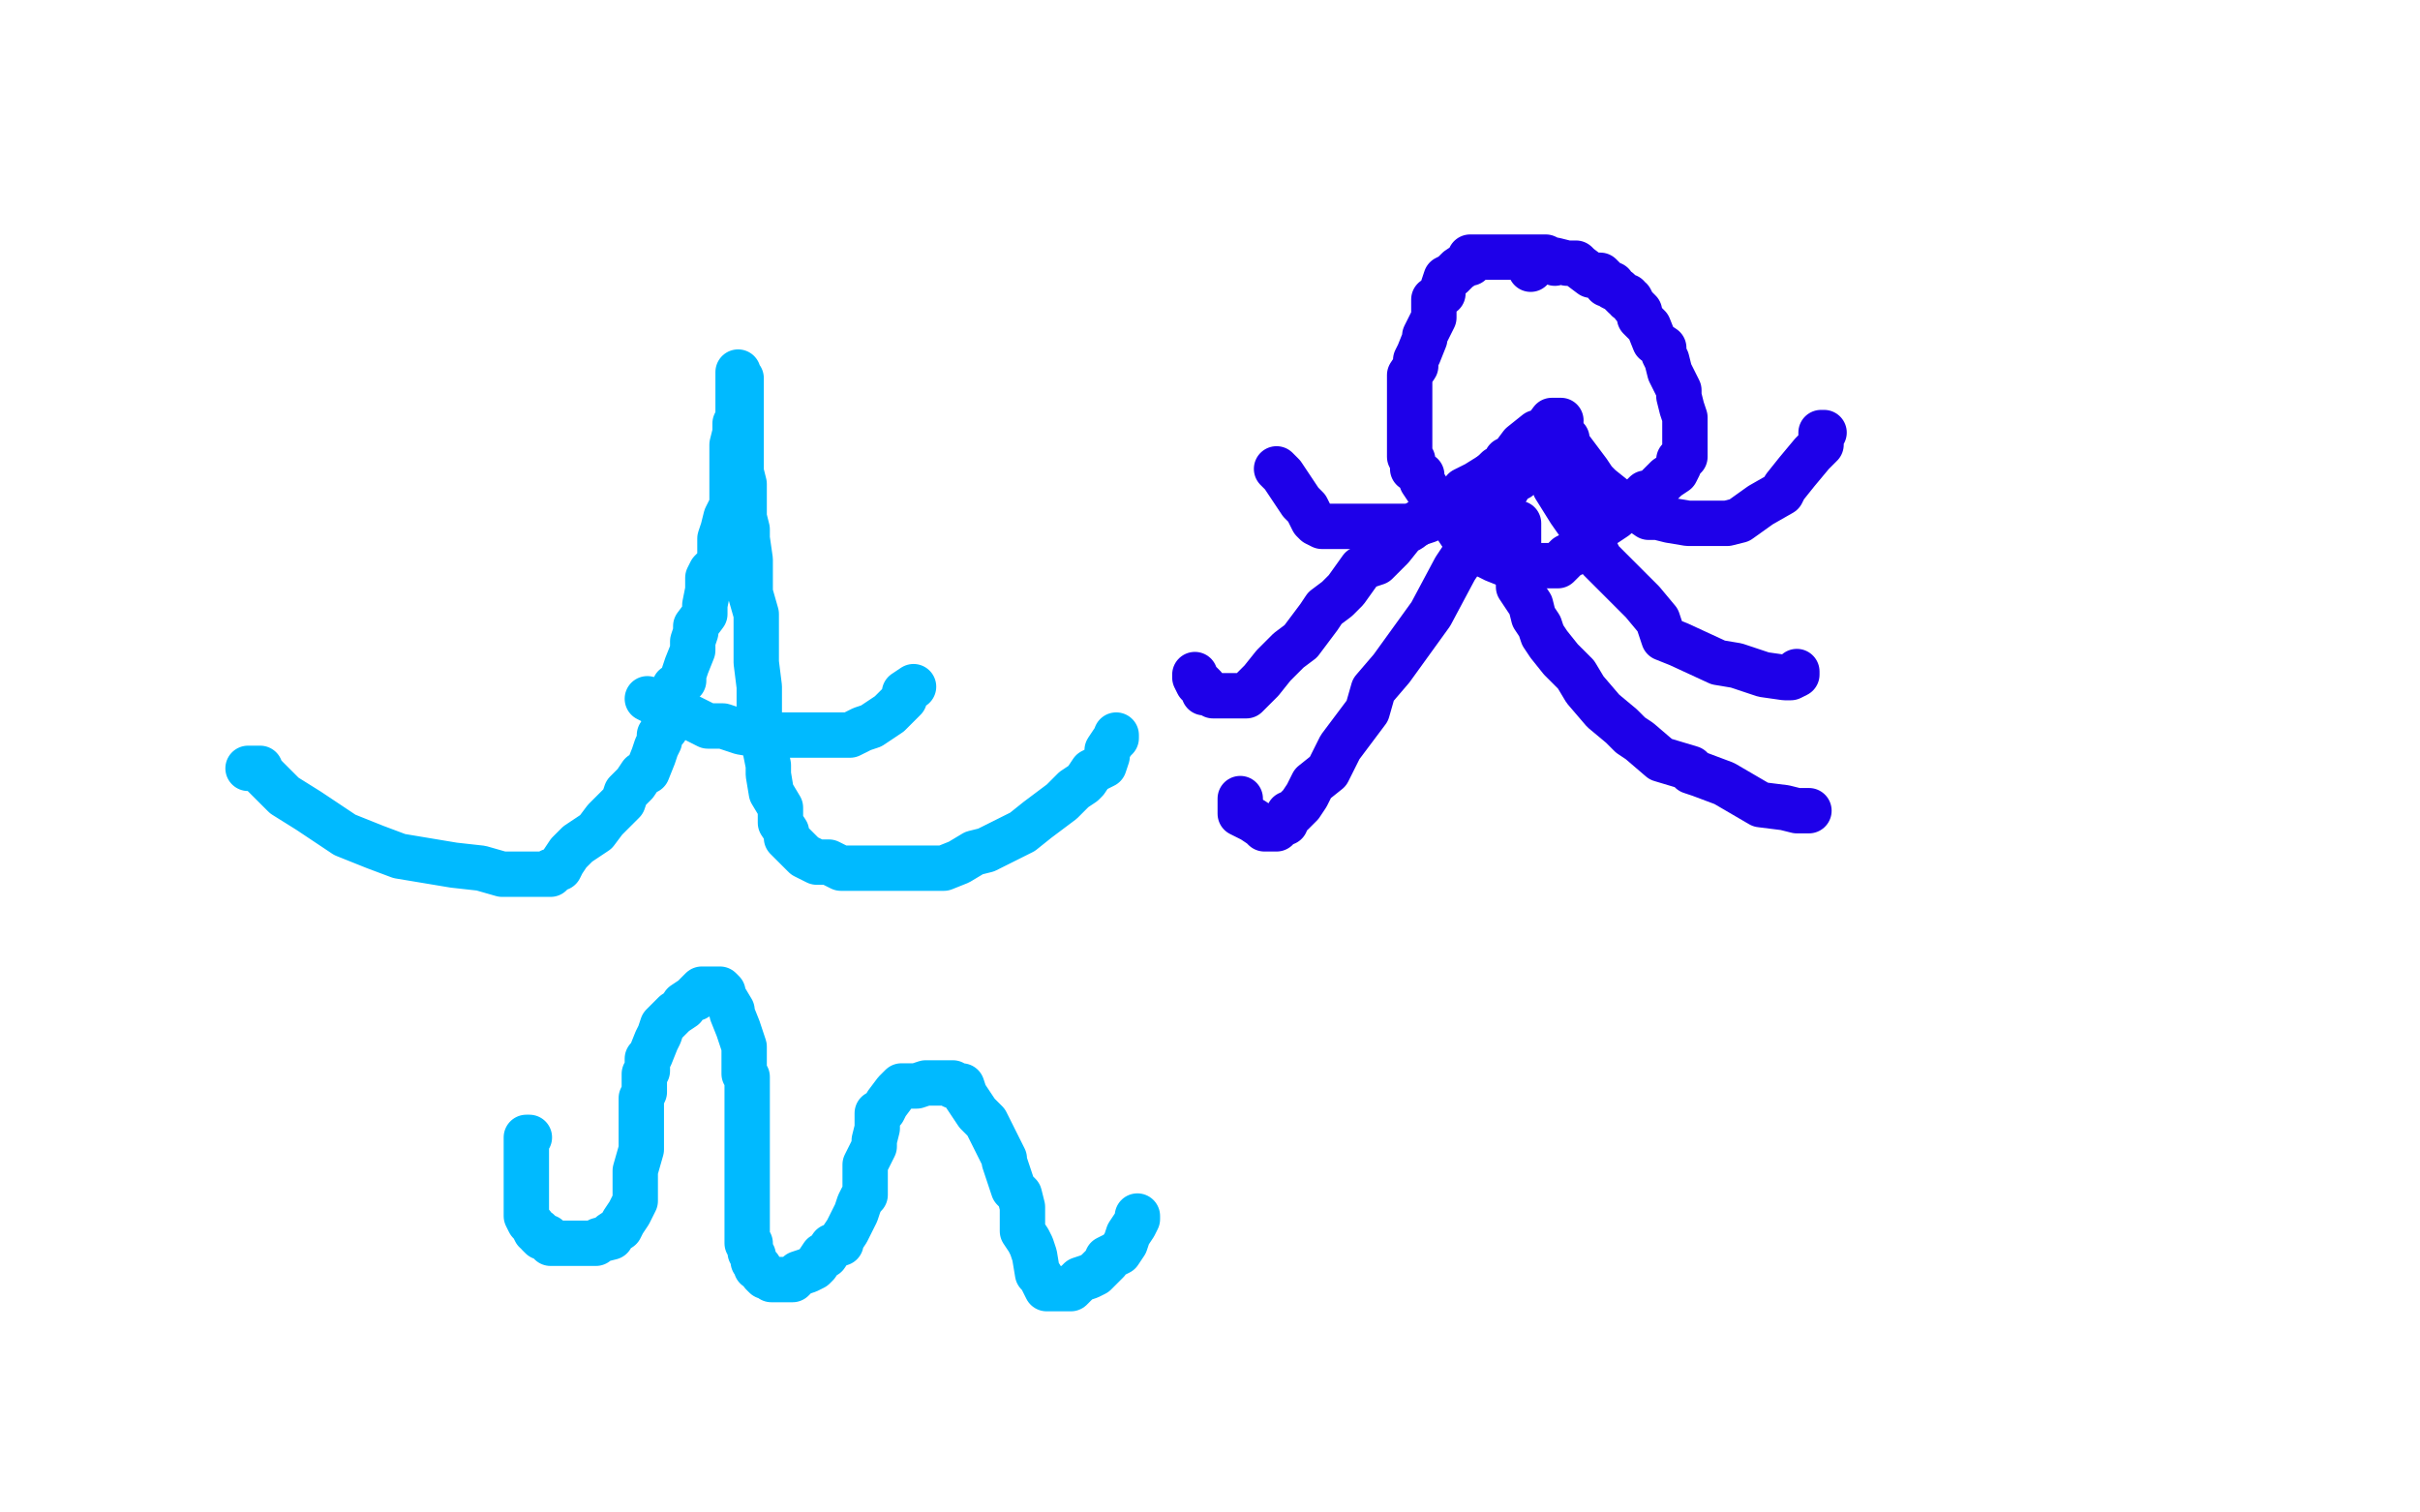
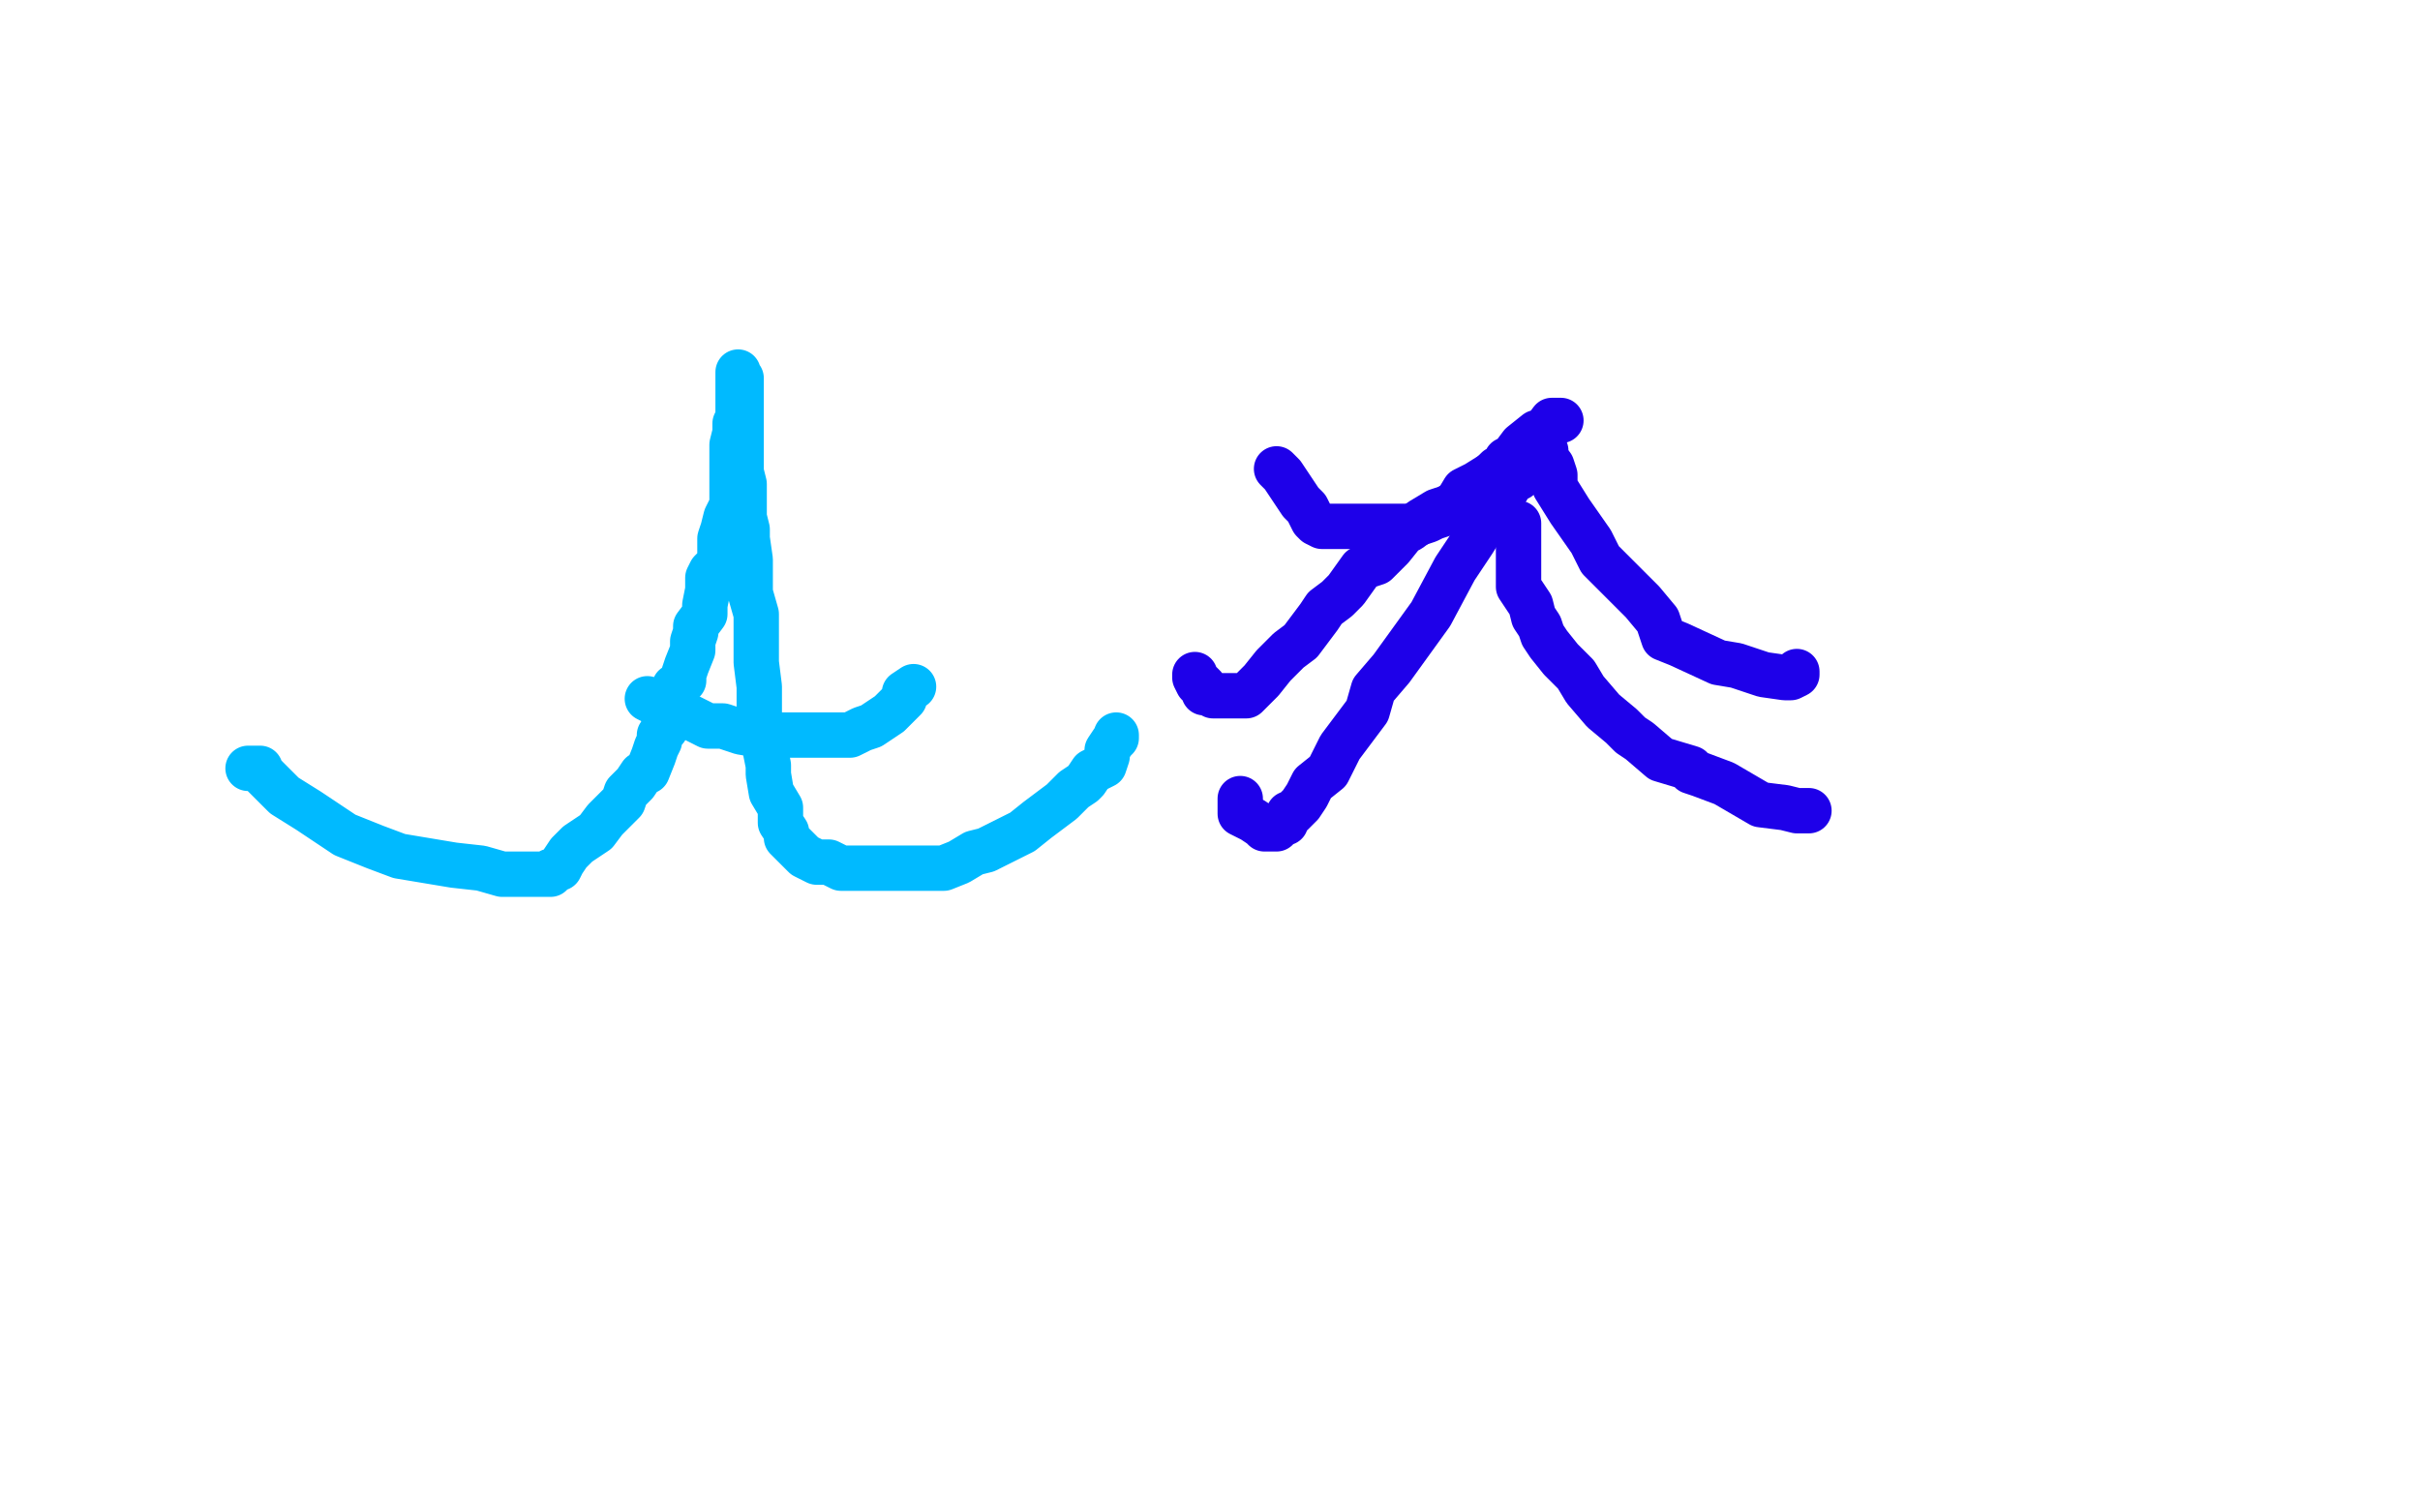
<svg xmlns="http://www.w3.org/2000/svg" width="800" height="500" version="1.1" style="stroke-antialiasing: false">
  <desc>This SVG has been created on https://colorillo.com/</desc>
  <rect x="0" y="0" width="800" height="500" style="fill: rgb(255,255,255); stroke-width:0" />
  <polyline points="82,254 83,254 83,254 86,254 86,254 86,255 86,255 87,256 87,256 94,263 94,263 102,268 114,276 124,280 132,283 150,286 159,287 166,289 170,289 174,289 176,289 178,289 182,289 182,288 185,287 186,285 188,282 191,279 197,275 200,271 203,268 206,265 207,262 210,259 212,256 214,255 216,250 217,247 218,245 218,243 220,241 220,236 221,235 222,232 223,227 226,225 226,223 227,220 229,215 229,212 230,209 230,207 233,203 233,200 234,195 234,191 235,189 238,186 238,180 238,178 239,175 240,171 242,167 242,165 242,163 242,158 242,154 242,151 242,147 243,143 243,140 244,138 244,135 244,132 244,129 244,127 244,125 244,123 244,124 245,125 245,127 245,131 245,136 245,138 245,140 245,144 245,147 245,149 245,151 245,154 245,156 246,160 246,162 246,164 246,167 246,171 247,175 247,178 248,185 248,188 248,192 248,196 250,203 250,206 250,210 250,214 250,219 251,227 251,234 251,239 252,243 254,253 254,256 255,262 258,267 258,272 260,275 260,277 262,279 264,281 266,283 270,285 274,285 278,287 281,287 282,287 294,287 299,287 305,287 312,287 317,285 322,282 326,281 330,279 338,275 343,271 347,268 351,265 355,261 358,259 359,258 361,255 363,254 365,253 366,250 366,248 368,245 369,244 369,243" style="fill: none; stroke: #00baff; stroke-width: 15; stroke-linejoin: round; stroke-linecap: round; stroke-antialiasing: false; stroke-antialias: 0; opacity: 1.0" />
  <polyline points="214,231 216,232 216,232 218,232 218,232 218,234 218,234 223,235 223,235 226,236 226,236 230,238 230,238 234,240 234,240 239,240 239,240 245,242 251,243 256,243 261,243 266,243 267,243 276,243 278,243 281,243 285,241 288,240 291,238 294,236 295,235 296,234 298,232 299,231 299,229 302,227" style="fill: none; stroke: #00baff; stroke-width: 15; stroke-linejoin: round; stroke-linecap: round; stroke-antialiasing: false; stroke-antialias: 0; opacity: 1.0" />
-   <polyline points="175,376 174,376 174,376 174,378 174,378 174,381 174,381 174,385 174,385 174,388 174,388 174,393 174,393 174,395 174,395 174,399 174,402 175,404 176,405 177,407 178,407 178,408 179,409 180,409 181,409 182,411 184,411 186,411 187,411 188,411 190,411 191,411 192,411 194,411 197,411 198,410 202,409 202,408 205,406 206,404 208,401 209,399 210,397 210,395 210,393 210,387 212,380 212,378 212,375 212,371 212,369 212,366 212,363 213,361 213,357 213,355 214,354 214,350 215,349 217,344 218,342 219,339 223,335 226,333 226,332 229,330 230,330 230,329 232,327 233,327 235,327 236,327 237,327 238,327 239,328 239,329 242,334 242,335 244,340 246,346 246,349 246,355 247,356 247,361 247,366 247,371 247,373 247,375 247,381 247,384 247,387 247,389 247,391 247,392 247,395 247,397 247,399 247,403 247,405 247,406 247,408 247,411 248,411 248,412 248,413 248,414 249,415 249,417 250,418 250,419 251,419 252,421 253,422 254,422 255,423 256,423 258,423 260,423 262,423 264,421 267,420 269,419 270,418 272,415 273,415 275,412 278,411 278,410 280,407 282,403 283,401 284,398 285,396 286,395 286,392 286,391 286,389 286,385 287,383 289,379 289,377 290,373 290,371 290,368 292,367 293,365 296,361 297,360 298,359 303,359 306,358 312,358 315,358 315,359 318,359 319,362 321,365 323,368 326,371 328,375 329,377 331,381 332,383 332,384 334,390 335,393 337,395 338,399 338,404 338,405 338,407 340,410 341,412 342,415 343,421 344,422 346,426 347,426 348,426 350,426 352,426 353,426 354,426 357,423 360,422 362,421 364,419 366,417 366,416 368,415 370,414 372,411 373,408 375,405 376,403 376,402" style="fill: none; stroke: #00baff; stroke-width: 15; stroke-linejoin: round; stroke-linecap: round; stroke-antialiasing: false; stroke-antialias: 0; opacity: 1.0" />
-   <polyline points="514,87 511,85 511,85 510,85 510,85 509,85 509,85 507,85 507,85 506,85 506,85 504,85 503,85 502,85 501,85 500,85 499,85 498,85 495,85 494,85 491,85 490,85 488,85 487,85 486,85 486,87 485,87 482,89 480,91 478,92 477,95 477,97 474,99 474,103 474,104 474,105 473,107 472,109 471,111 471,112 469,117 468,119 468,121 466,124 466,127 466,128 466,131 466,135 466,139 466,140 466,142 466,144 466,145 466,147 466,150 466,151 467,152 467,155 470,157 470,159 474,165 476,168 477,169 481,171 482,175 486,181 488,182 490,183 494,185 499,187 502,187 504,187 506,187 507,187 510,187 512,187 513,187 515,187 518,184 520,183 522,181 524,179 527,177 530,173 531,173 534,171 537,168 538,168 538,167 541,167 542,165 544,163 546,163 549,160 550,159 551,158 554,156 555,154 555,152 557,151 557,150 557,149 557,147 557,146 557,145 557,144 557,143 557,141 557,139 557,138 556,135 555,131 555,129 554,127 552,123 551,119 550,117 550,115 547,113 545,108 544,107 542,105 542,103 541,102 540,101 539,99 538,99 538,98 537,98 535,96 533,95 533,94 531,94 531,93 529,91 526,91 522,88 521,87 520,87 519,87 518,87 514,86 513,86 511,85 510,85 509,85 508,85 507,87 506,89" style="fill: none; stroke: #1e00e9; stroke-width: 15; stroke-linejoin: round; stroke-linecap: round; stroke-antialiasing: false; stroke-antialias: 0; opacity: 1.0" />
  <polyline points="516,139 515,139 515,139 514,139 514,139 513,139 513,139 510,143 510,143 508,143 508,143 503,147 503,147 500,151 500,151 498,152 497,154 495,155 492,158 489,161 486,163 484,165 482,167 481,167 480,167 477,170 474,171 472,172 466,174 465,174 462,174 459,174 457,174 454,174 451,174 446,174 442,174 441,174 439,174 438,174 437,174 435,173 434,172 432,168 430,166 424,157 423,156 422,155" style="fill: none; stroke: #1e00e9; stroke-width: 15; stroke-linejoin: round; stroke-linecap: round; stroke-antialiasing: false; stroke-antialias: 0; opacity: 1.0" />
  <polyline points="511,149 510,149 510,149 508,150 508,150 507,150 507,150 503,151 503,151 500,153 500,153 496,155 496,155 488,160 484,162 481,167 475,169 470,172 466,175 464,176 460,181 455,186 452,187 450,188 445,195 442,198 438,201 436,204 430,212 426,215 421,220 417,225 415,227 413,229 412,230 411,230 410,230 409,230 406,230 402,230 401,230 400,229 398,229 398,227 397,226 396,226 395,224 395,223" style="fill: none; stroke: #1e00e9; stroke-width: 15; stroke-linejoin: round; stroke-linecap: round; stroke-antialiasing: false; stroke-antialias: 0; opacity: 1.0" />
  <polyline points="502,158 502,157 502,157 501,157 501,157 498,162 498,162 492,171 492,171 487,179 487,179 481,188 481,188 473,203 473,203 460,221 460,221 454,228 452,235 449,239 443,247 439,255 434,259 432,263 430,266 429,267 428,268 427,269 426,269 425,272 422,273 422,274 421,274 420,274 418,274 417,273 414,271 412,270 410,269 410,268 410,267 410,266 410,265 410,264" style="fill: none; stroke: #1e00e9; stroke-width: 15; stroke-linejoin: round; stroke-linecap: round; stroke-antialiasing: false; stroke-antialias: 0; opacity: 1.0" />
-   <polyline points="518,146 518,145 518,145 518,147 518,147 519,148 519,148 525,156 525,156 527,159 527,159 529,161 529,161 534,165 534,165 536,167 542,169 545,171 548,171 552,172 558,173 562,173 568,173 571,173 575,172 582,167 589,163 590,161 594,156 599,150 602,147 602,143 603,143" style="fill: none; stroke: #1e00e9; stroke-width: 15; stroke-linejoin: round; stroke-linecap: round; stroke-antialiasing: false; stroke-antialias: 0; opacity: 1.0" />
  <polyline points="511,153 512,154 512,154 513,154 513,154 514,157 514,157 514,159 514,159 514,161 514,161 519,169 519,169 526,179 526,179 529,185 534,190 540,196 543,199 548,205 550,211 555,213 568,219 574,220 583,223 590,224 591,224 592,224 594,223 594,222" style="fill: none; stroke: #1e00e9; stroke-width: 15; stroke-linejoin: round; stroke-linecap: round; stroke-antialiasing: false; stroke-antialias: 0; opacity: 1.0" />
  <polyline points="502,173 502,176 502,176 502,179 502,179 502,183 502,183 502,187 502,187 502,190 502,190 502,194 502,194 506,200 506,200 507,204 509,207 510,210 512,213 516,218 521,223 524,228 530,235 536,240 539,243 542,245 549,251 559,254 559,255 562,256 570,259 582,266 590,267 594,268 596,268 598,268" style="fill: none; stroke: #1e00e9; stroke-width: 15; stroke-linejoin: round; stroke-linecap: round; stroke-antialiasing: false; stroke-antialias: 0; opacity: 1.0" />
</svg>